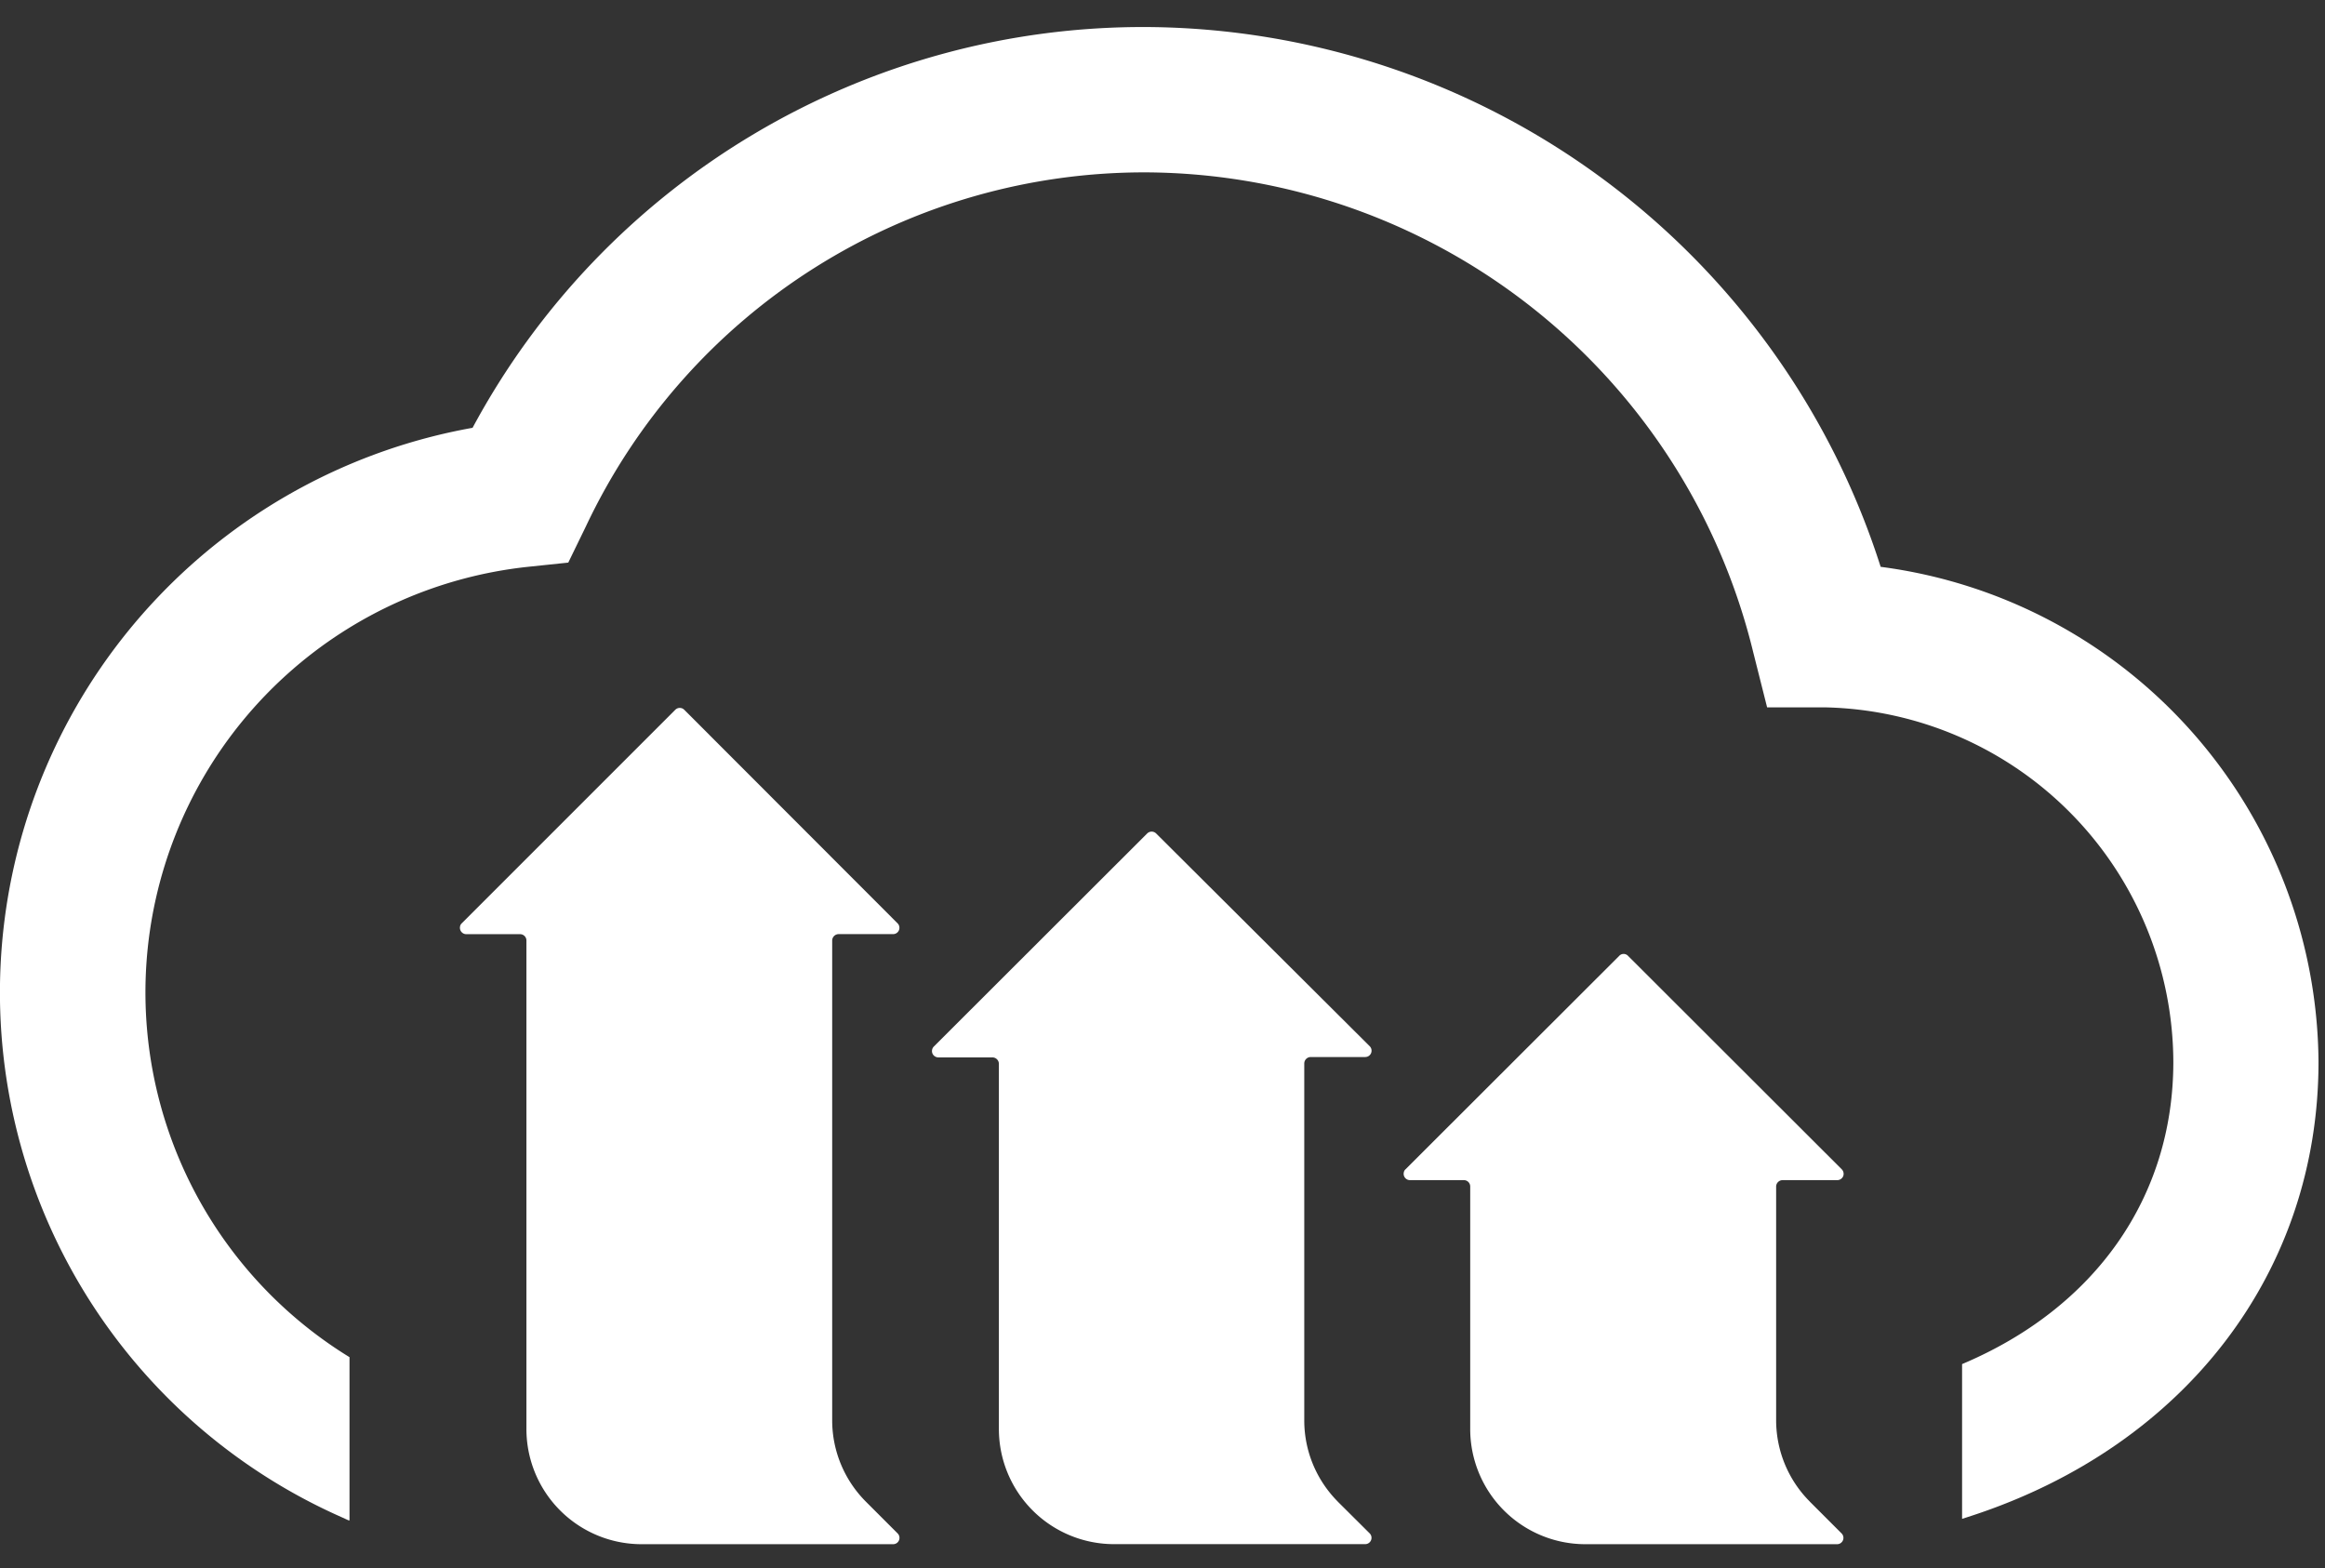
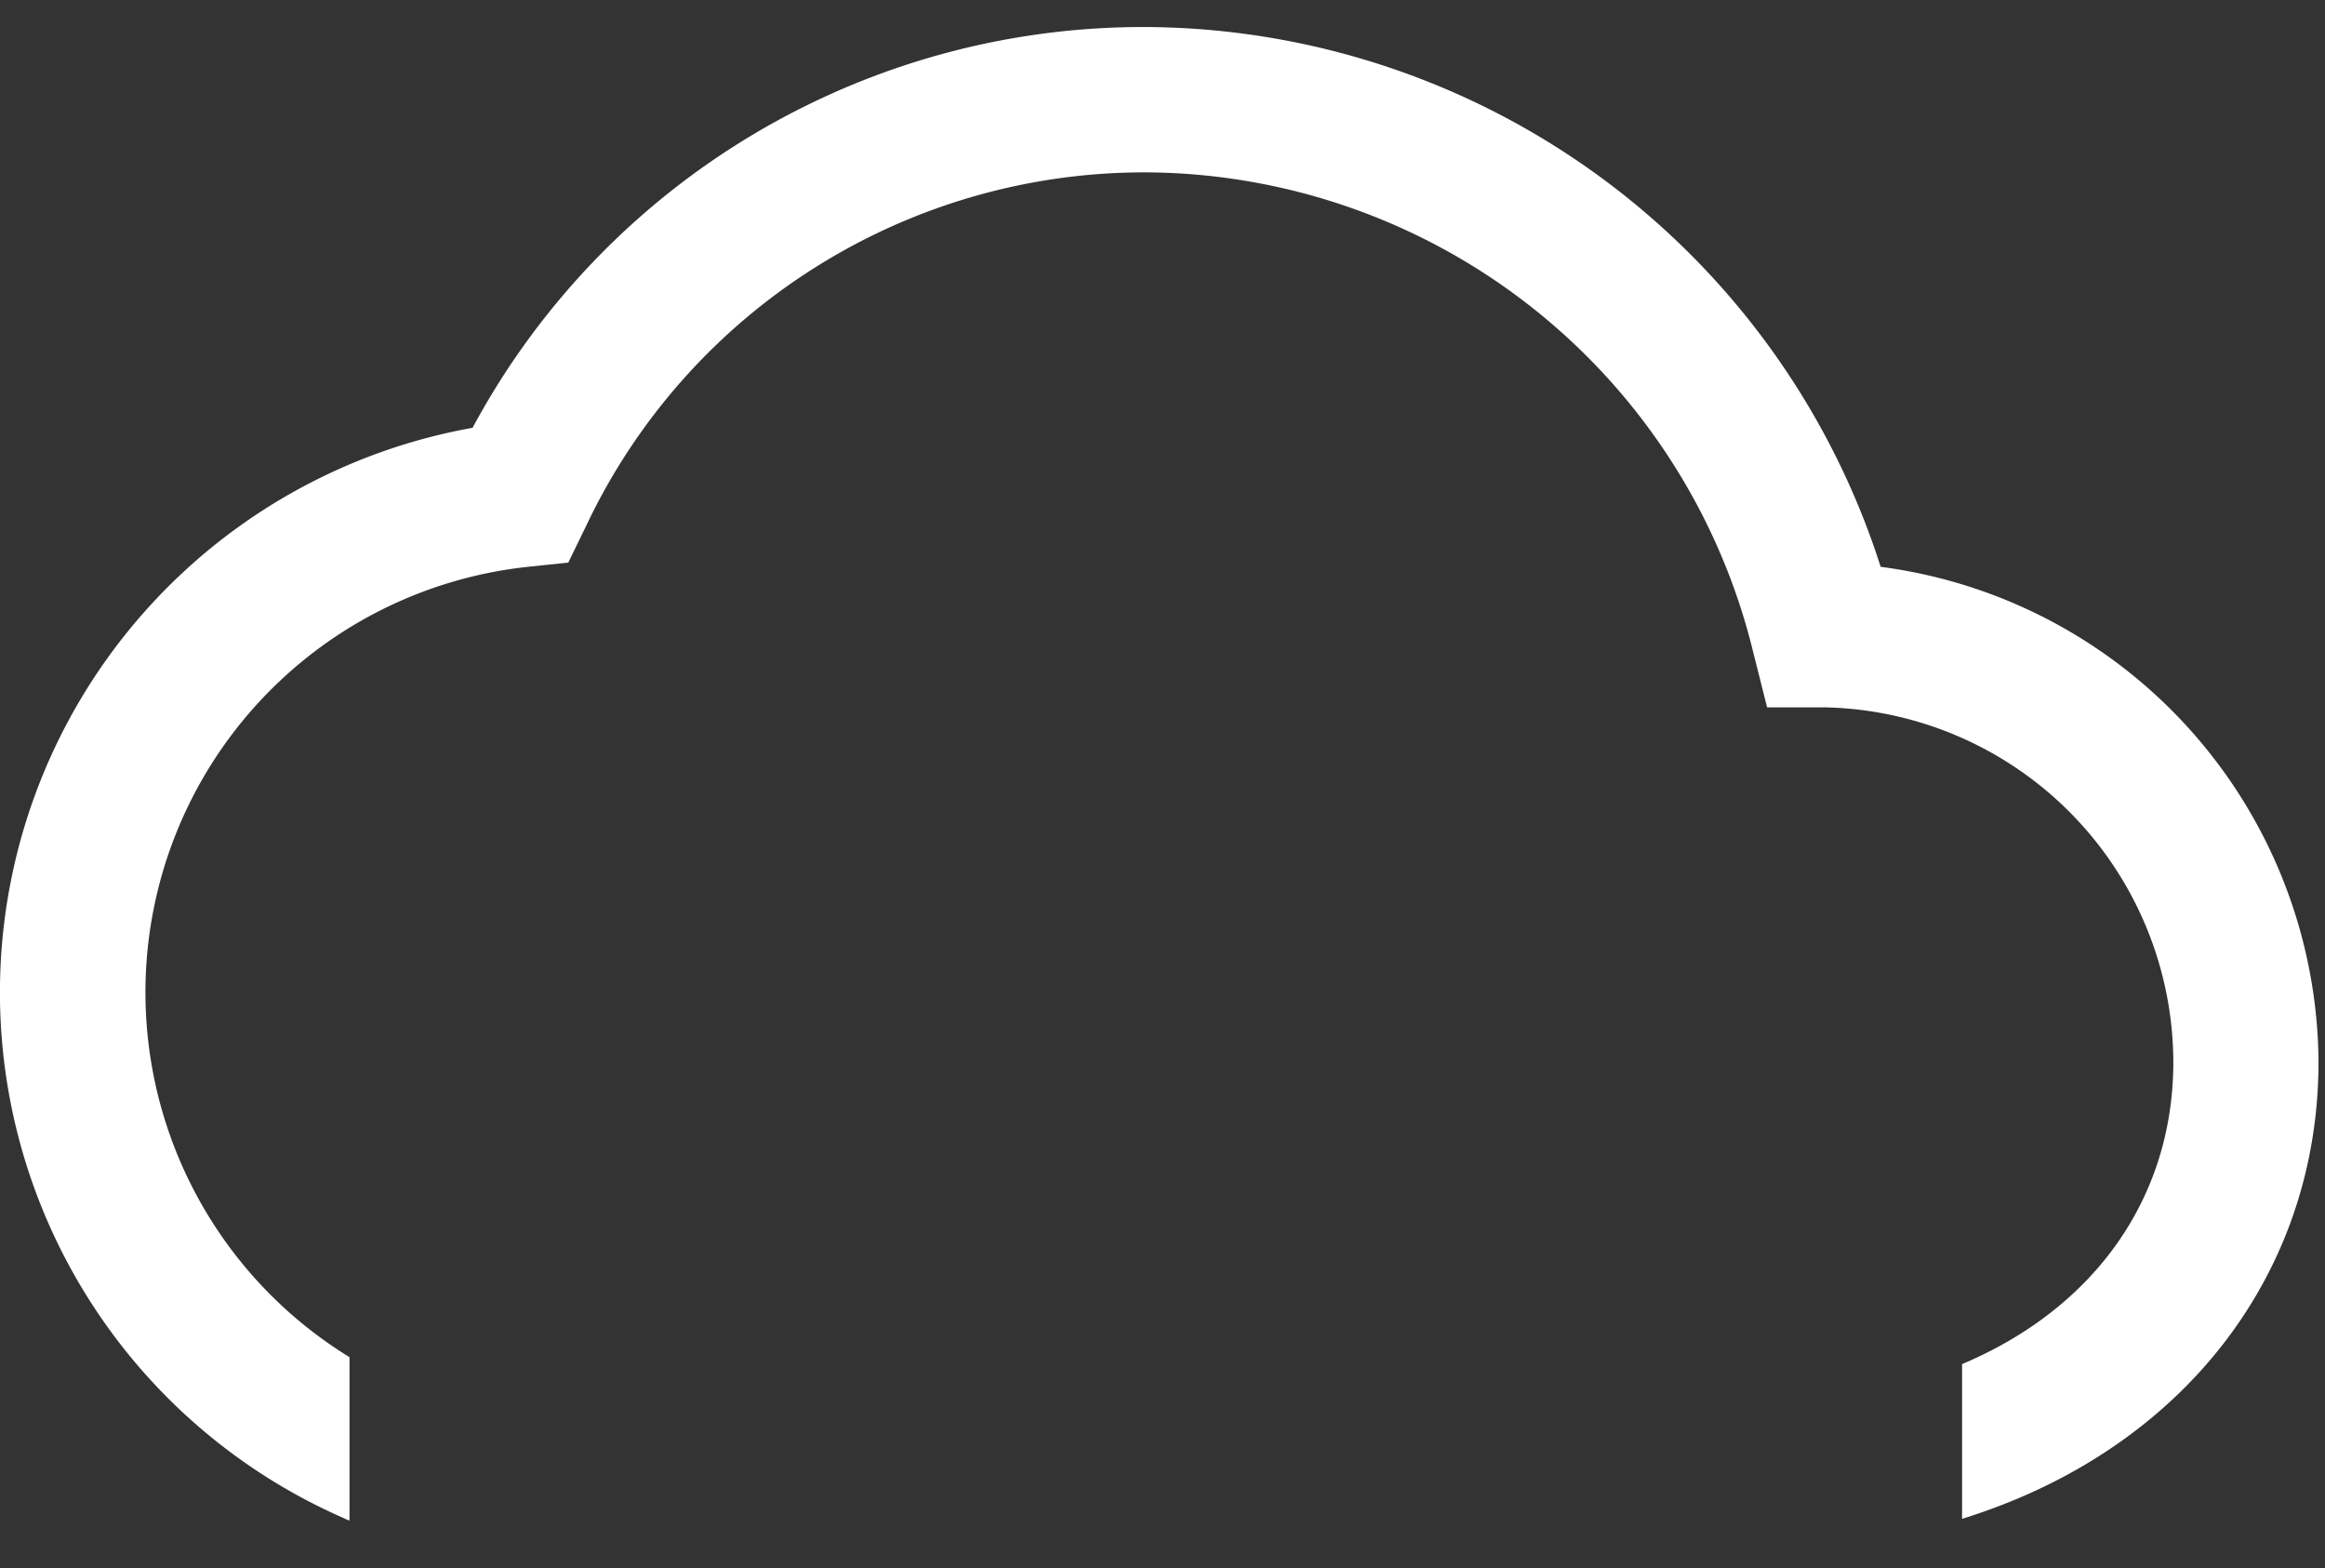
<svg xmlns="http://www.w3.org/2000/svg" width="43" height="29" fill="none">
  <rect width="100%" height="100%" fill="#333333" stroke="none" />
  <path fill="#fff" d="M34.782 10.483A14.34 14.34 0 0 0 21.22.5 14.08 14.08 0 0 0 8.74 7.912a10.61 10.61 0 0 0-8.656 9.103A10.61 10.61 0 0 0 6.18 27.997l.267.121h.017V25.1a7.916 7.916 0 0 1 3.3-14.617l.746-.078.327-.672A11.42 11.42 0 0 1 21.22 3.188a11.62 11.62 0 0 1 11.206 8.878l.256 1.016h1.066a6.583 6.583 0 0 1 6.447 6.556c0 2.503-1.446 4.552-3.907 5.59v2.862l.177-.057c3.957-1.296 6.415-4.514 6.415-8.395a9.3 9.3 0 0 0-8.099-9.155" />
-   <path fill="#fff" d="m16.012 27.77.59.59a.117.117 0 0 1-.082.199h-4.653a2.13 2.13 0 0 1-2.131-2.131v-9.034a.117.117 0 0 0-.117-.117h-.995a.118.118 0 0 1-.116-.139.1.1 0 0 1 .03-.06l3.95-3.95a.117.117 0 0 1 .168 0l3.946 3.95a.117.117 0 0 1-.082.198h-1.008a.12.12 0 0 0-.121.118v8.878c.001.562.225 1.1.621 1.498m8.728 0 .593.59a.117.117 0 0 1-.086.198h-4.642a2.13 2.13 0 0 1-2.131-2.13v-6.751a.12.12 0 0 0-.118-.121h-1.005a.12.12 0 0 1-.106-.073.12.12 0 0 1 .024-.126l3.947-3.942a.12.12 0 0 1 .083-.035.12.12 0 0 1 .084.035l3.95 3.935a.117.117 0 0 1-.086.199H24.24a.12.12 0 0 0-.118.12v6.602c0 .562.223 1.1.619 1.499m8.729 0 .59.59a.117.117 0 0 1-.081.199h-4.657a2.13 2.13 0 0 1-2.131-2.131v-4.485a.117.117 0 0 0-.117-.117h-.995a.117.117 0 0 1-.116-.143.1.1 0 0 1 .034-.06l3.95-3.945a.11.11 0 0 1 .126-.026.1.1 0 0 1 .037.026l3.95 3.945a.12.12 0 0 1 .029.13.12.12 0 0 1-.11.073h-1.013a.12.12 0 0 0-.117.117v4.329c.002.562.225 1.1.622 1.498" />
</svg>